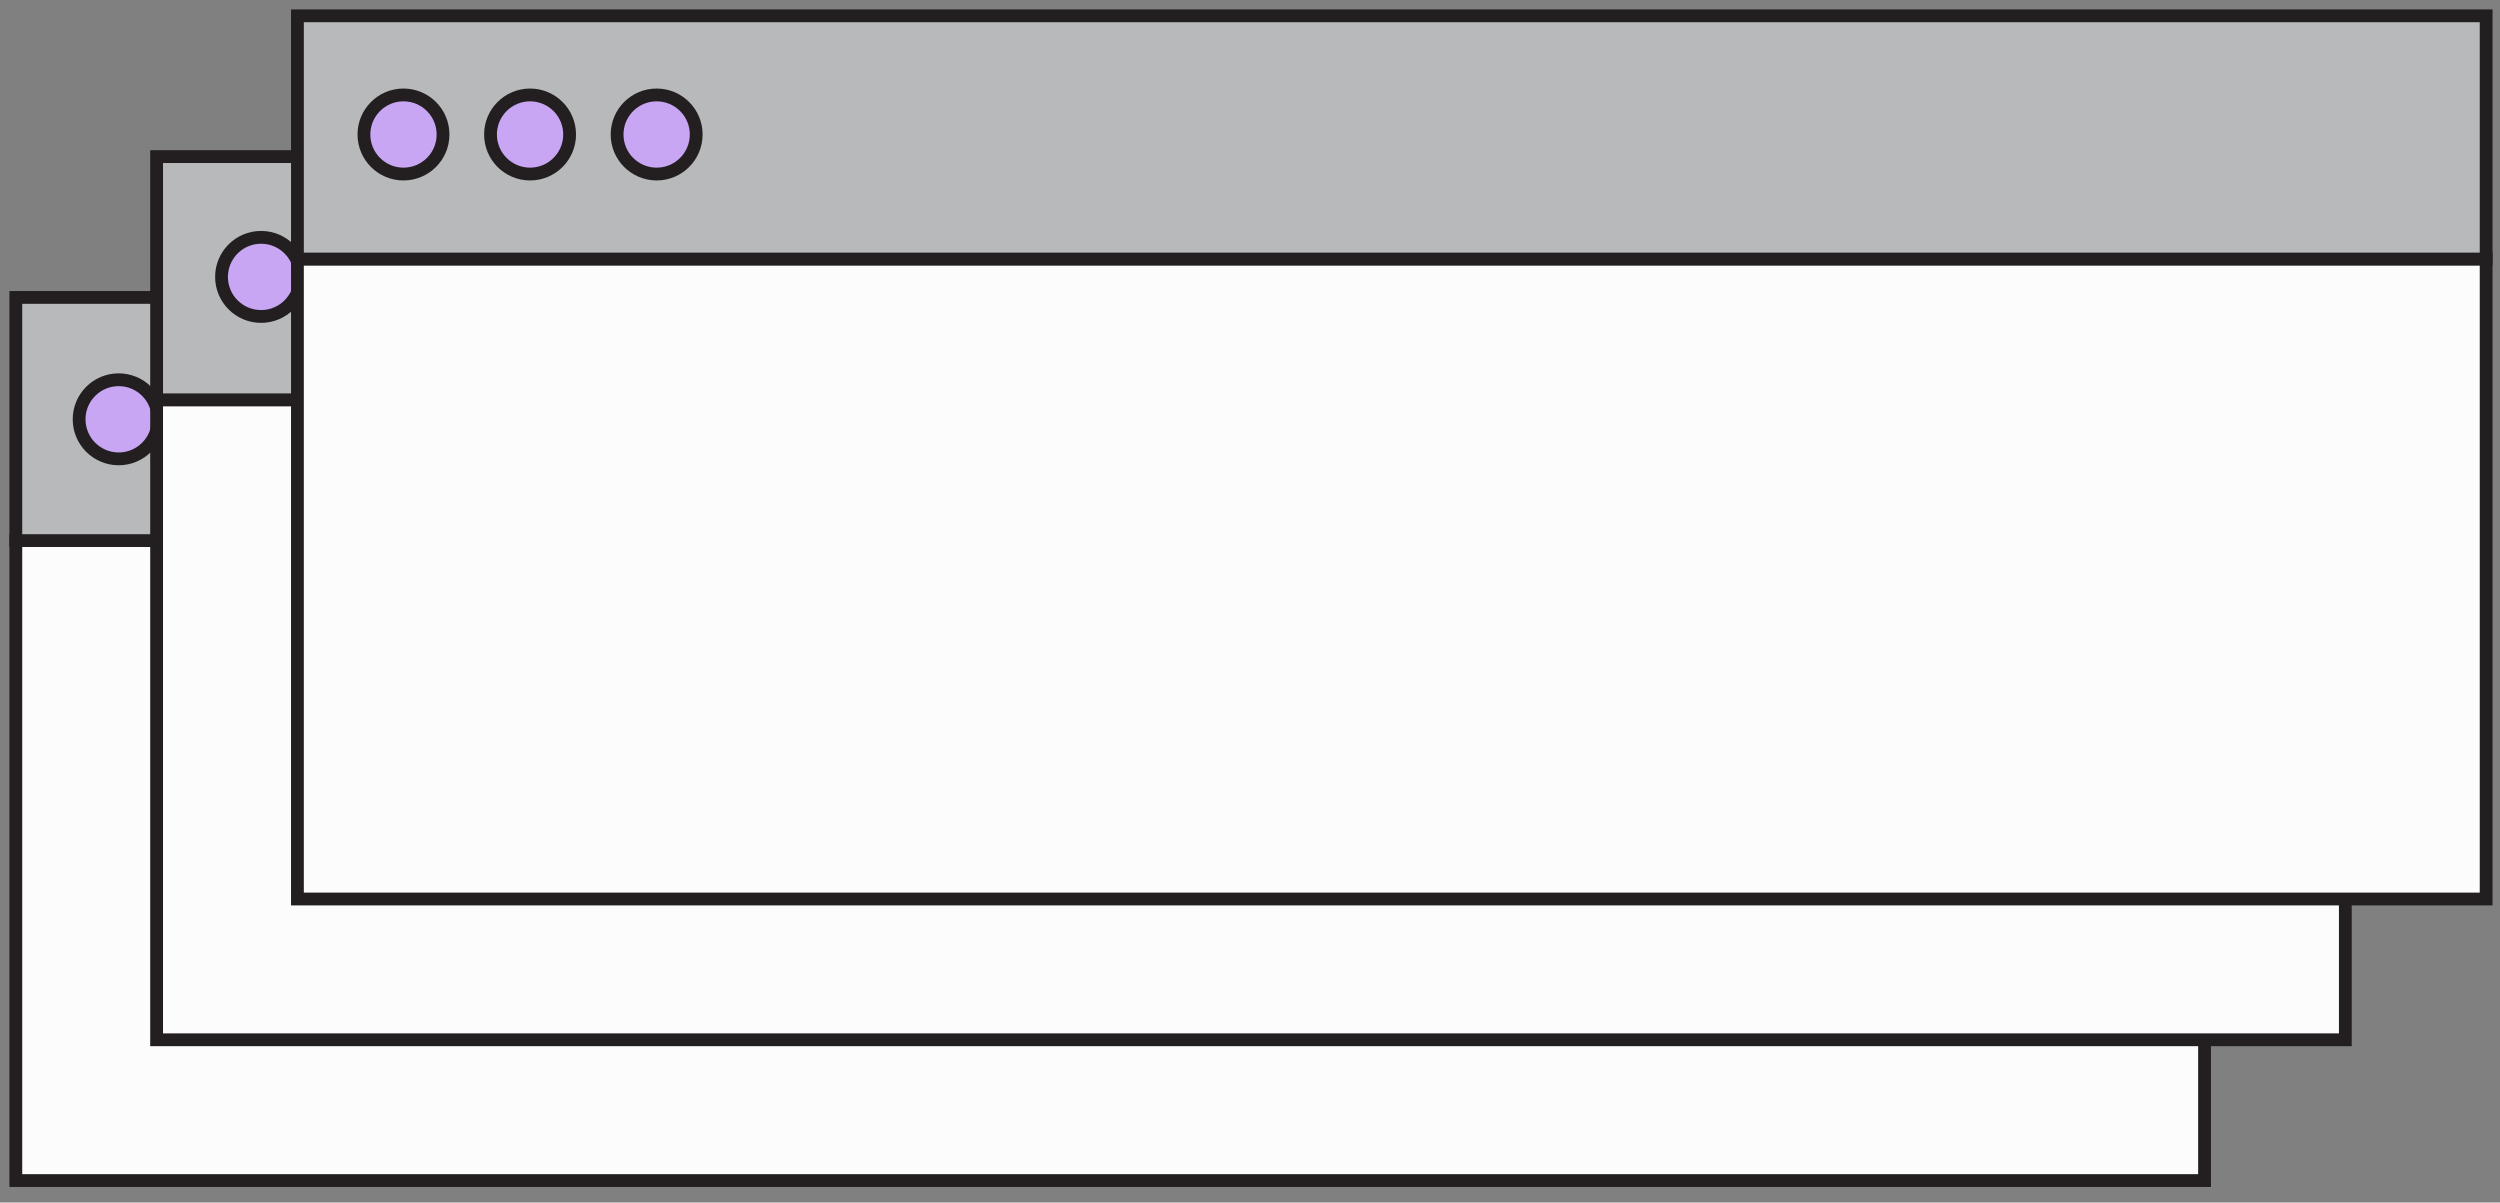
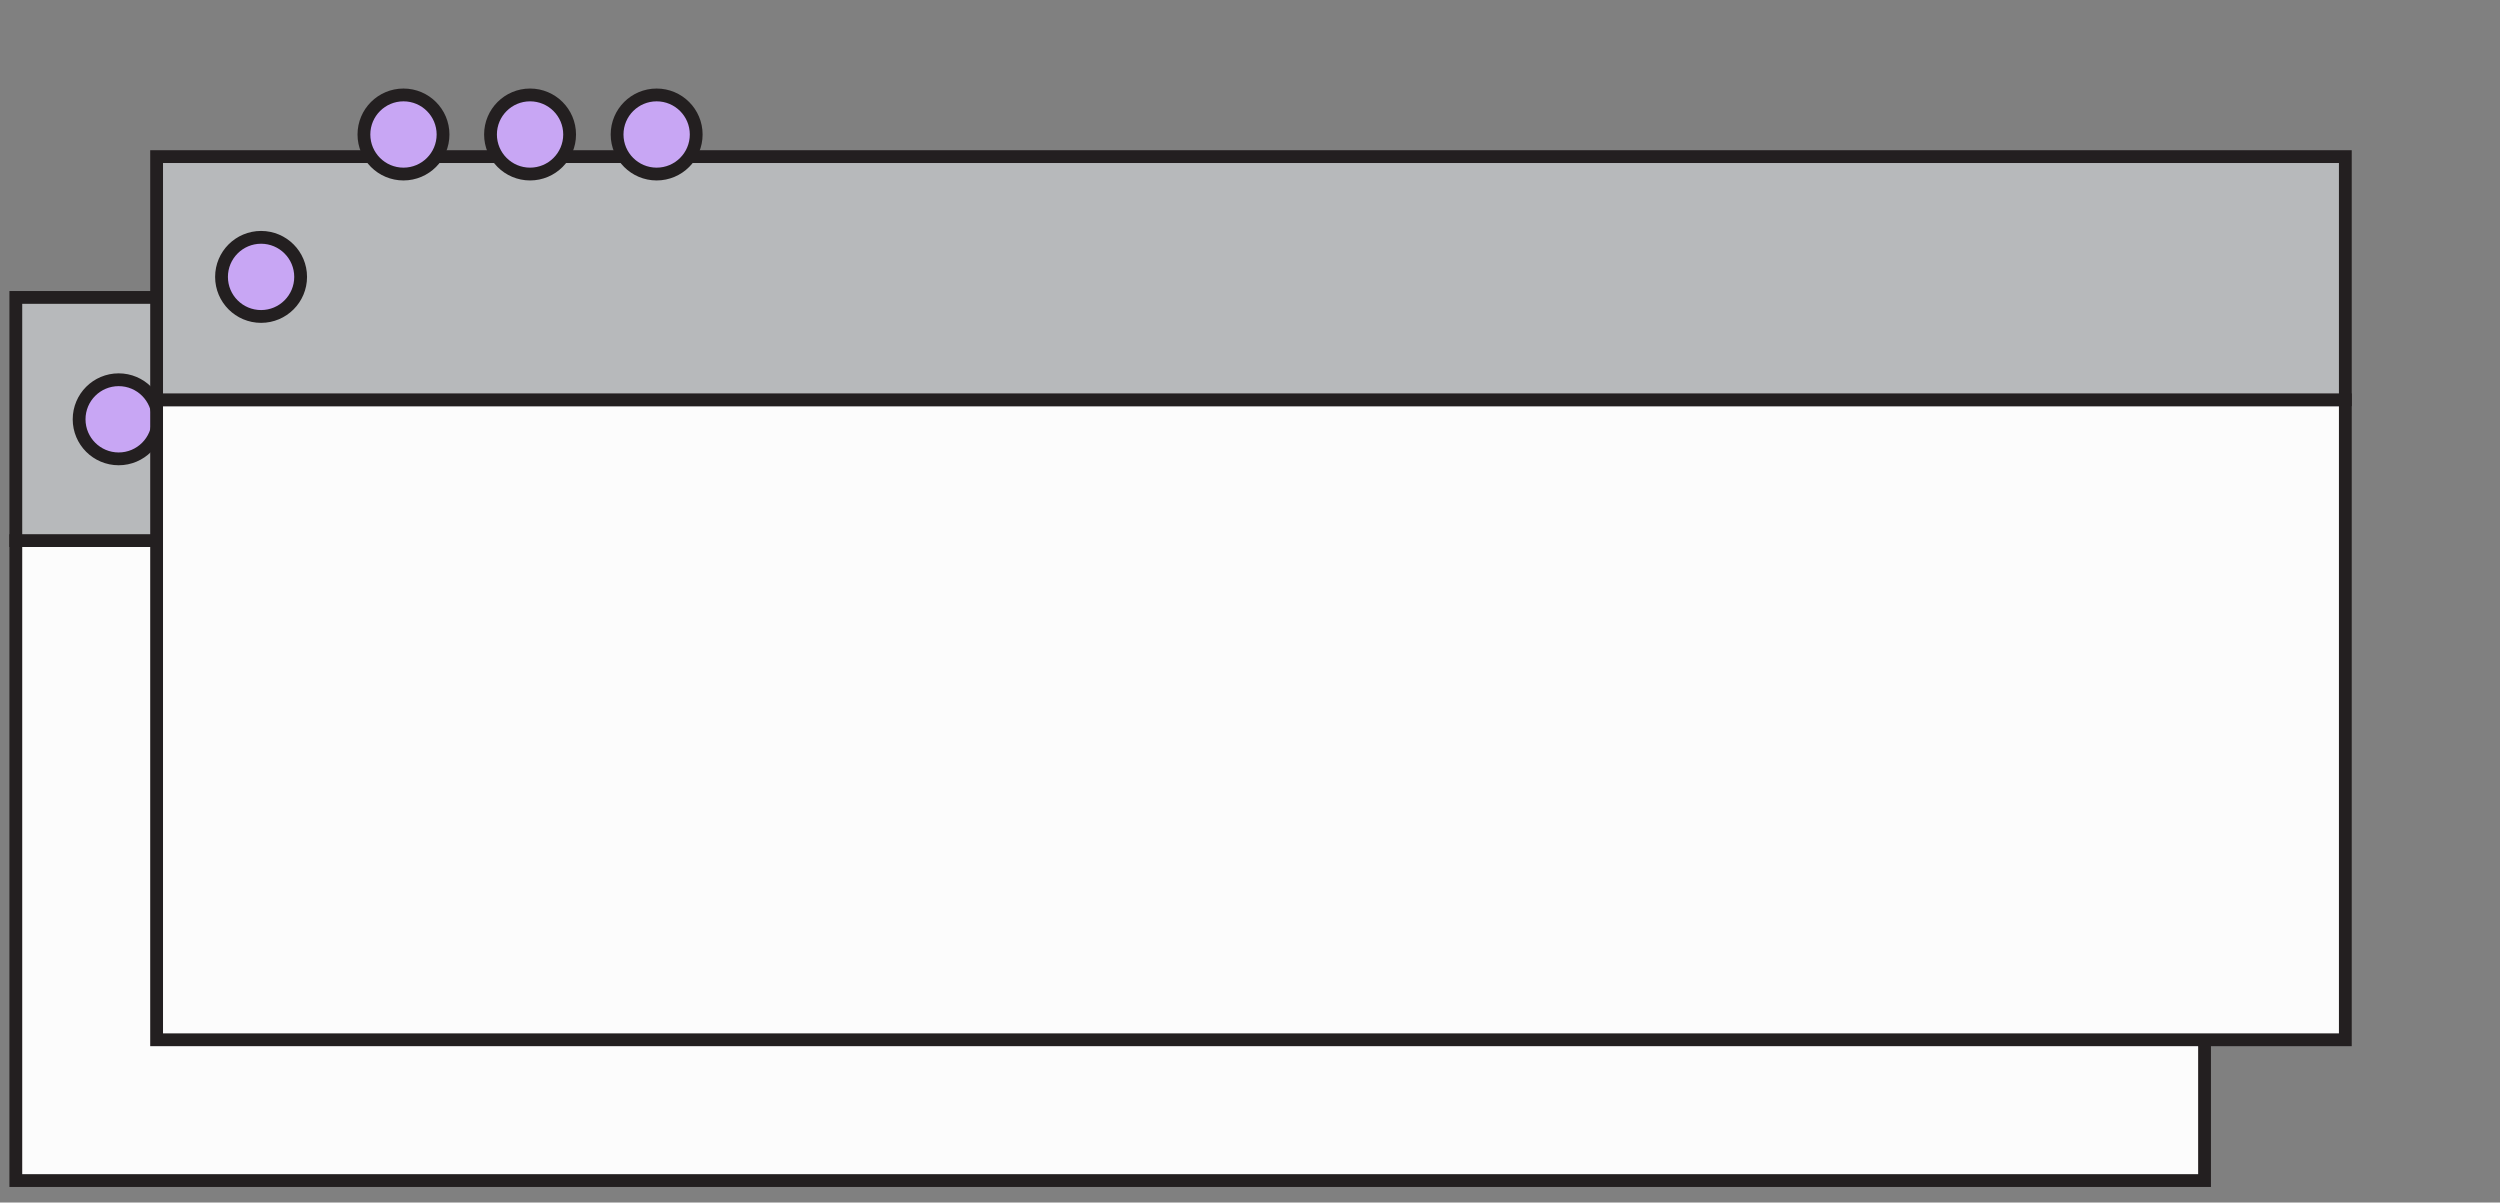
<svg xmlns="http://www.w3.org/2000/svg" width="158" height="76" viewBox="0 0 158 76" fill="none">
  <rect x="0" y="0" width="158" height="76" fill="#808080" stroke="none" />
  <path d="M139.327 34.166H1V74.612H139.327V34.166Z" fill="#FCFCFC" stroke="#231F20" stroke-width="0.809" stroke-miterlimit="10" />
  <path d="M139.327 18.797H1V34.166H139.327V18.797Z" fill="#B7B9BB" stroke="#231F20" stroke-width="0.809" stroke-miterlimit="10" />
  <path d="M7.5 29C8.881 29 10 27.881 10 26.5C10 25.119 8.881 24 7.5 24C6.119 24 5 25.119 5 26.5C5 27.881 6.119 29 7.5 29Z" fill="#C8A6F4" stroke="#231F20" stroke-width="0.809" stroke-miterlimit="10" />
  <path d="M148.225 25.268H9.898V65.714H148.225V25.268Z" fill="#FCFCFC" stroke="#231F20" stroke-width="0.809" stroke-miterlimit="10" />
  <path d="M148.225 9.898H9.898V25.268H148.225V9.898Z" fill="#B7B9BB" stroke="#231F20" stroke-width="0.809" stroke-miterlimit="10" />
  <path d="M16.5 20C17.881 20 19 18.881 19 17.5C19 16.119 17.881 15 16.5 15C15.119 15 14 16.119 14 17.5C14 18.881 15.119 20 16.5 20Z" fill="#C8A6F4" stroke="#231F20" stroke-width="0.809" stroke-miterlimit="10" />
-   <path d="M157.124 16.37H18.797V56.817H157.124V16.37Z" fill="#FCFCFC" stroke="#231F20" stroke-width="0.809" stroke-miterlimit="10" />
-   <path d="M157.124 1H18.797V16.37H157.124V1Z" fill="#B7B9BB" stroke="#231F20" stroke-width="0.809" stroke-miterlimit="10" />
  <path d="M25.5 11C26.881 11 28 9.881 28 8.5C28 7.119 26.881 6 25.5 6C24.119 6 23 7.119 23 8.5C23 9.881 24.119 11 25.5 11Z" fill="#C8A6F4" stroke="#231F20" stroke-width="0.809" stroke-miterlimit="10" />
  <path d="M33.5 11C34.881 11 36 9.881 36 8.5C36 7.119 34.881 6 33.5 6C32.119 6 31 7.119 31 8.5C31 9.881 32.119 11 33.5 11Z" fill="#C8A6F4" stroke="#231F20" stroke-width="0.809" stroke-miterlimit="10" />
  <path d="M41.5 11C42.881 11 44 9.881 44 8.5C44 7.119 42.881 6 41.5 6C40.119 6 39 7.119 39 8.5C39 9.881 40.119 11 41.5 11Z" fill="#C8A6F4" stroke="#231F20" stroke-width="0.809" stroke-miterlimit="10" />
</svg>